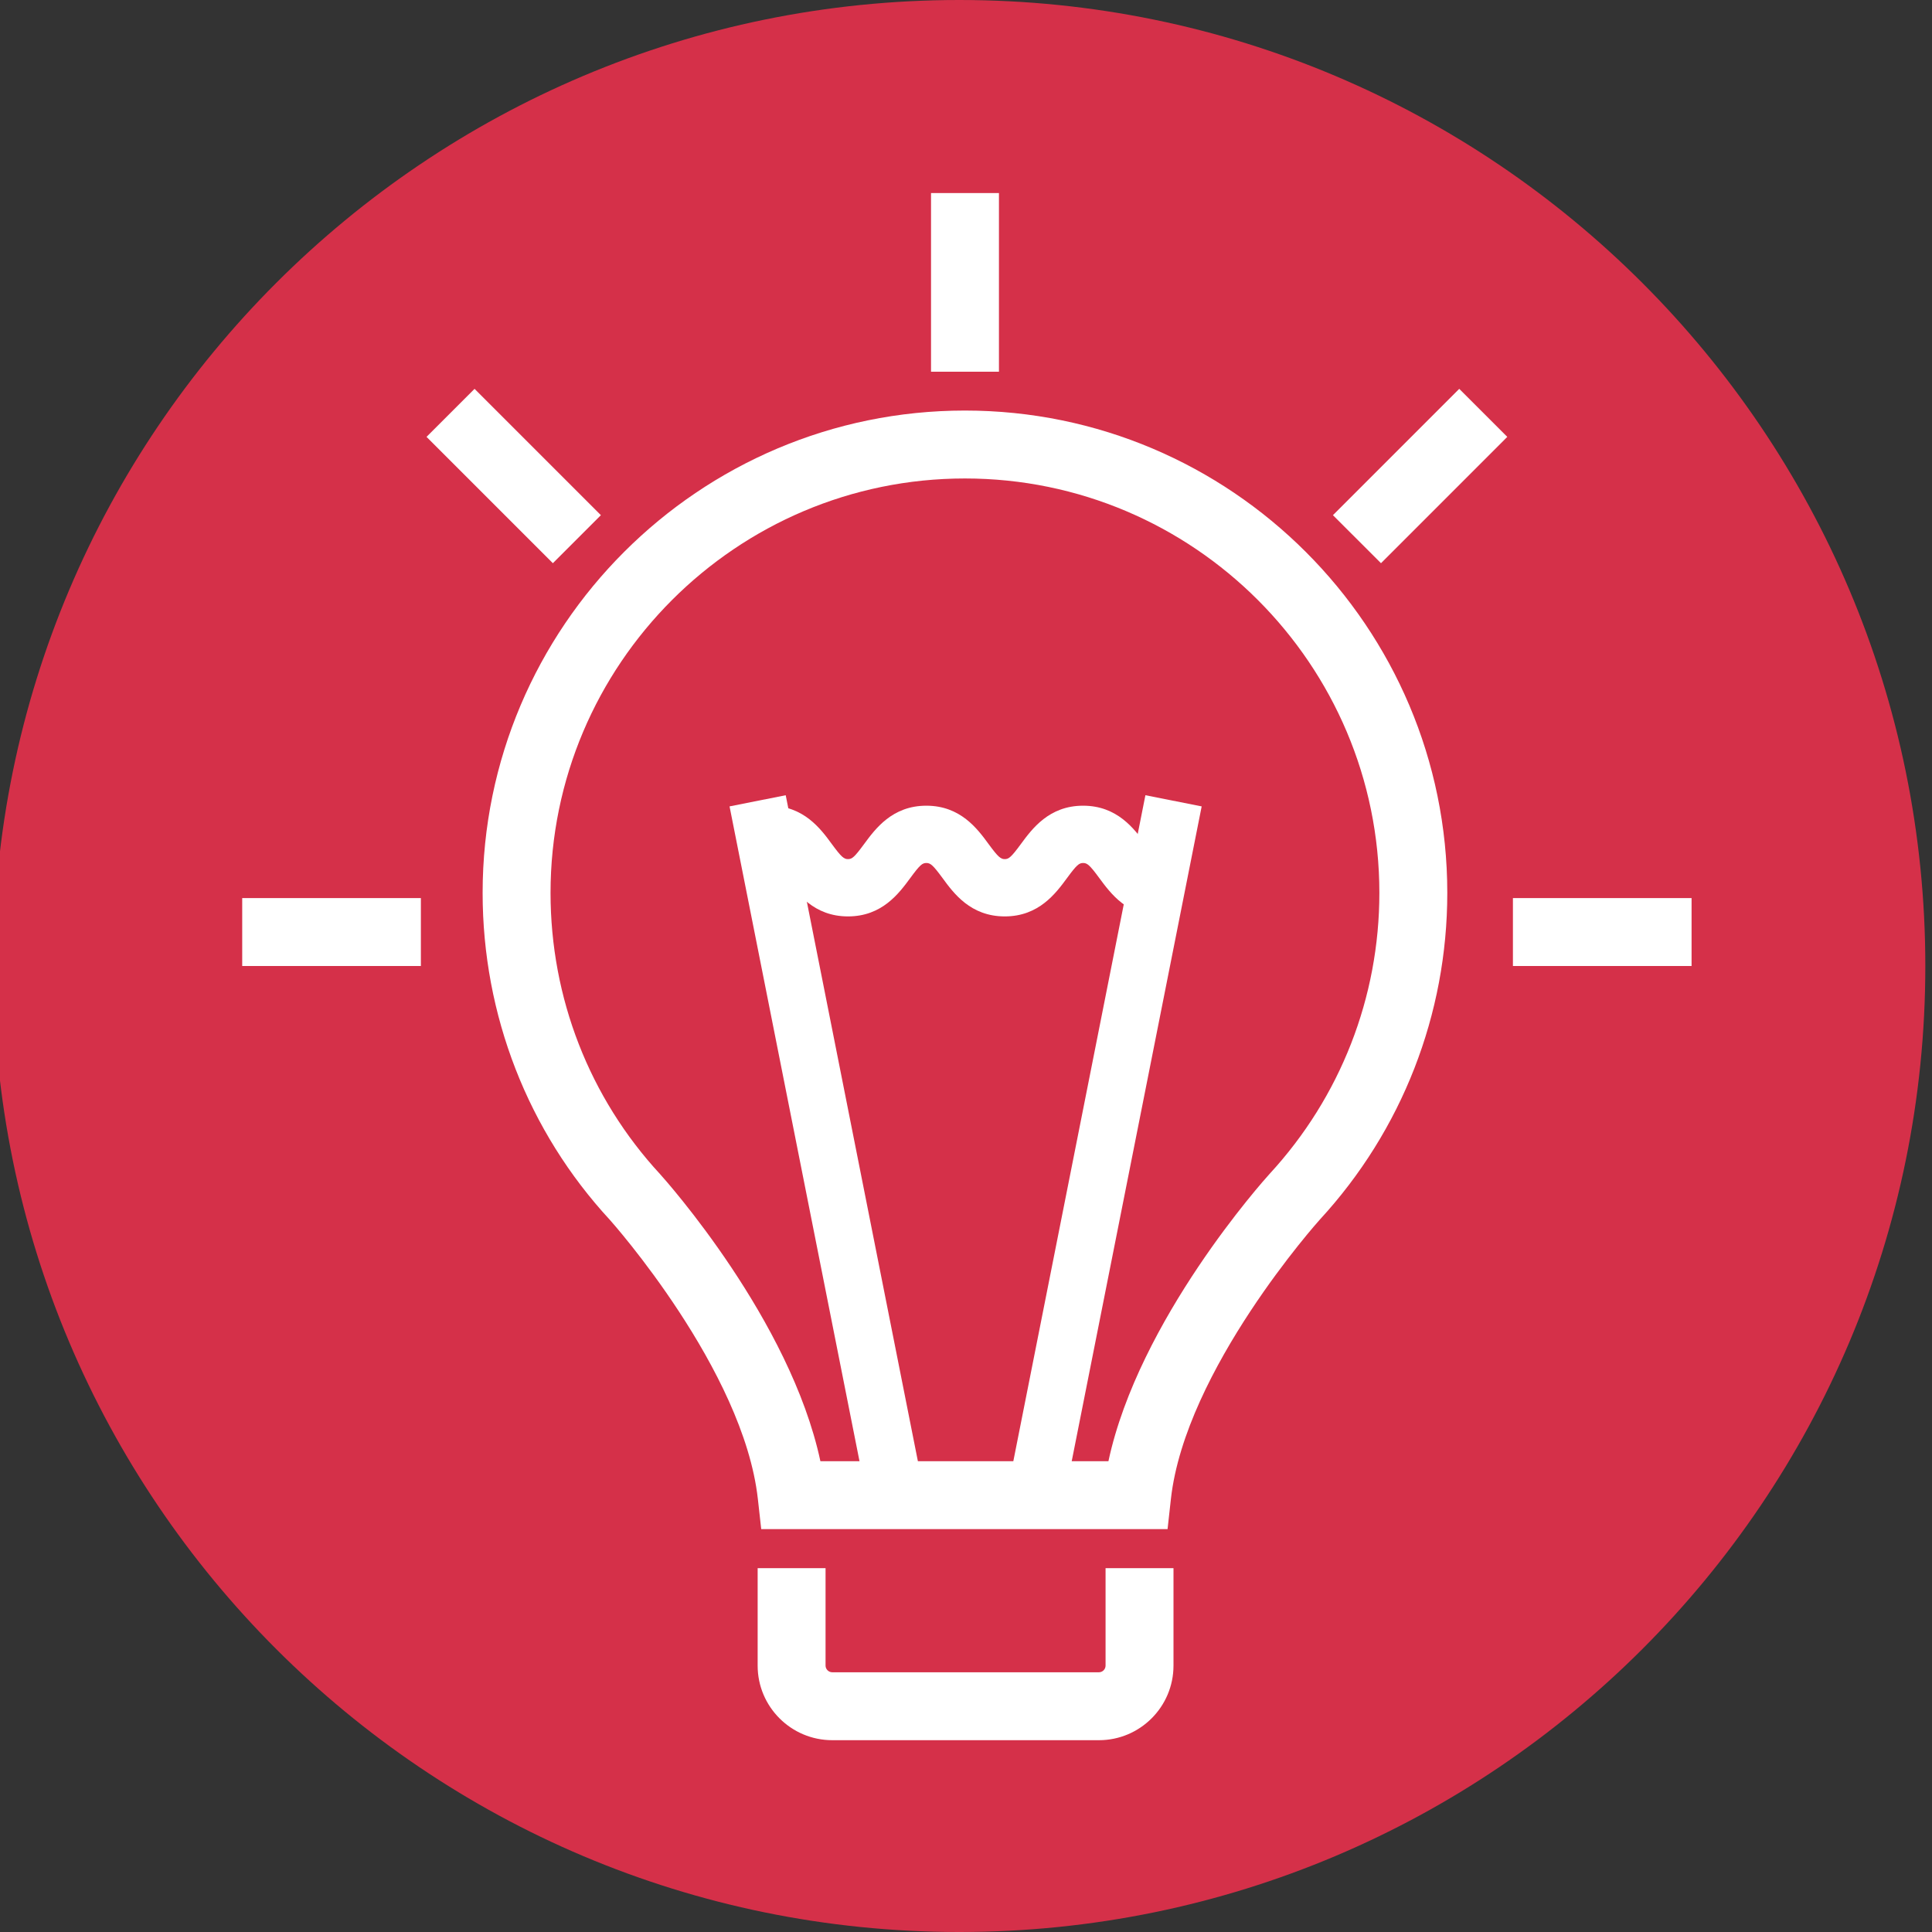
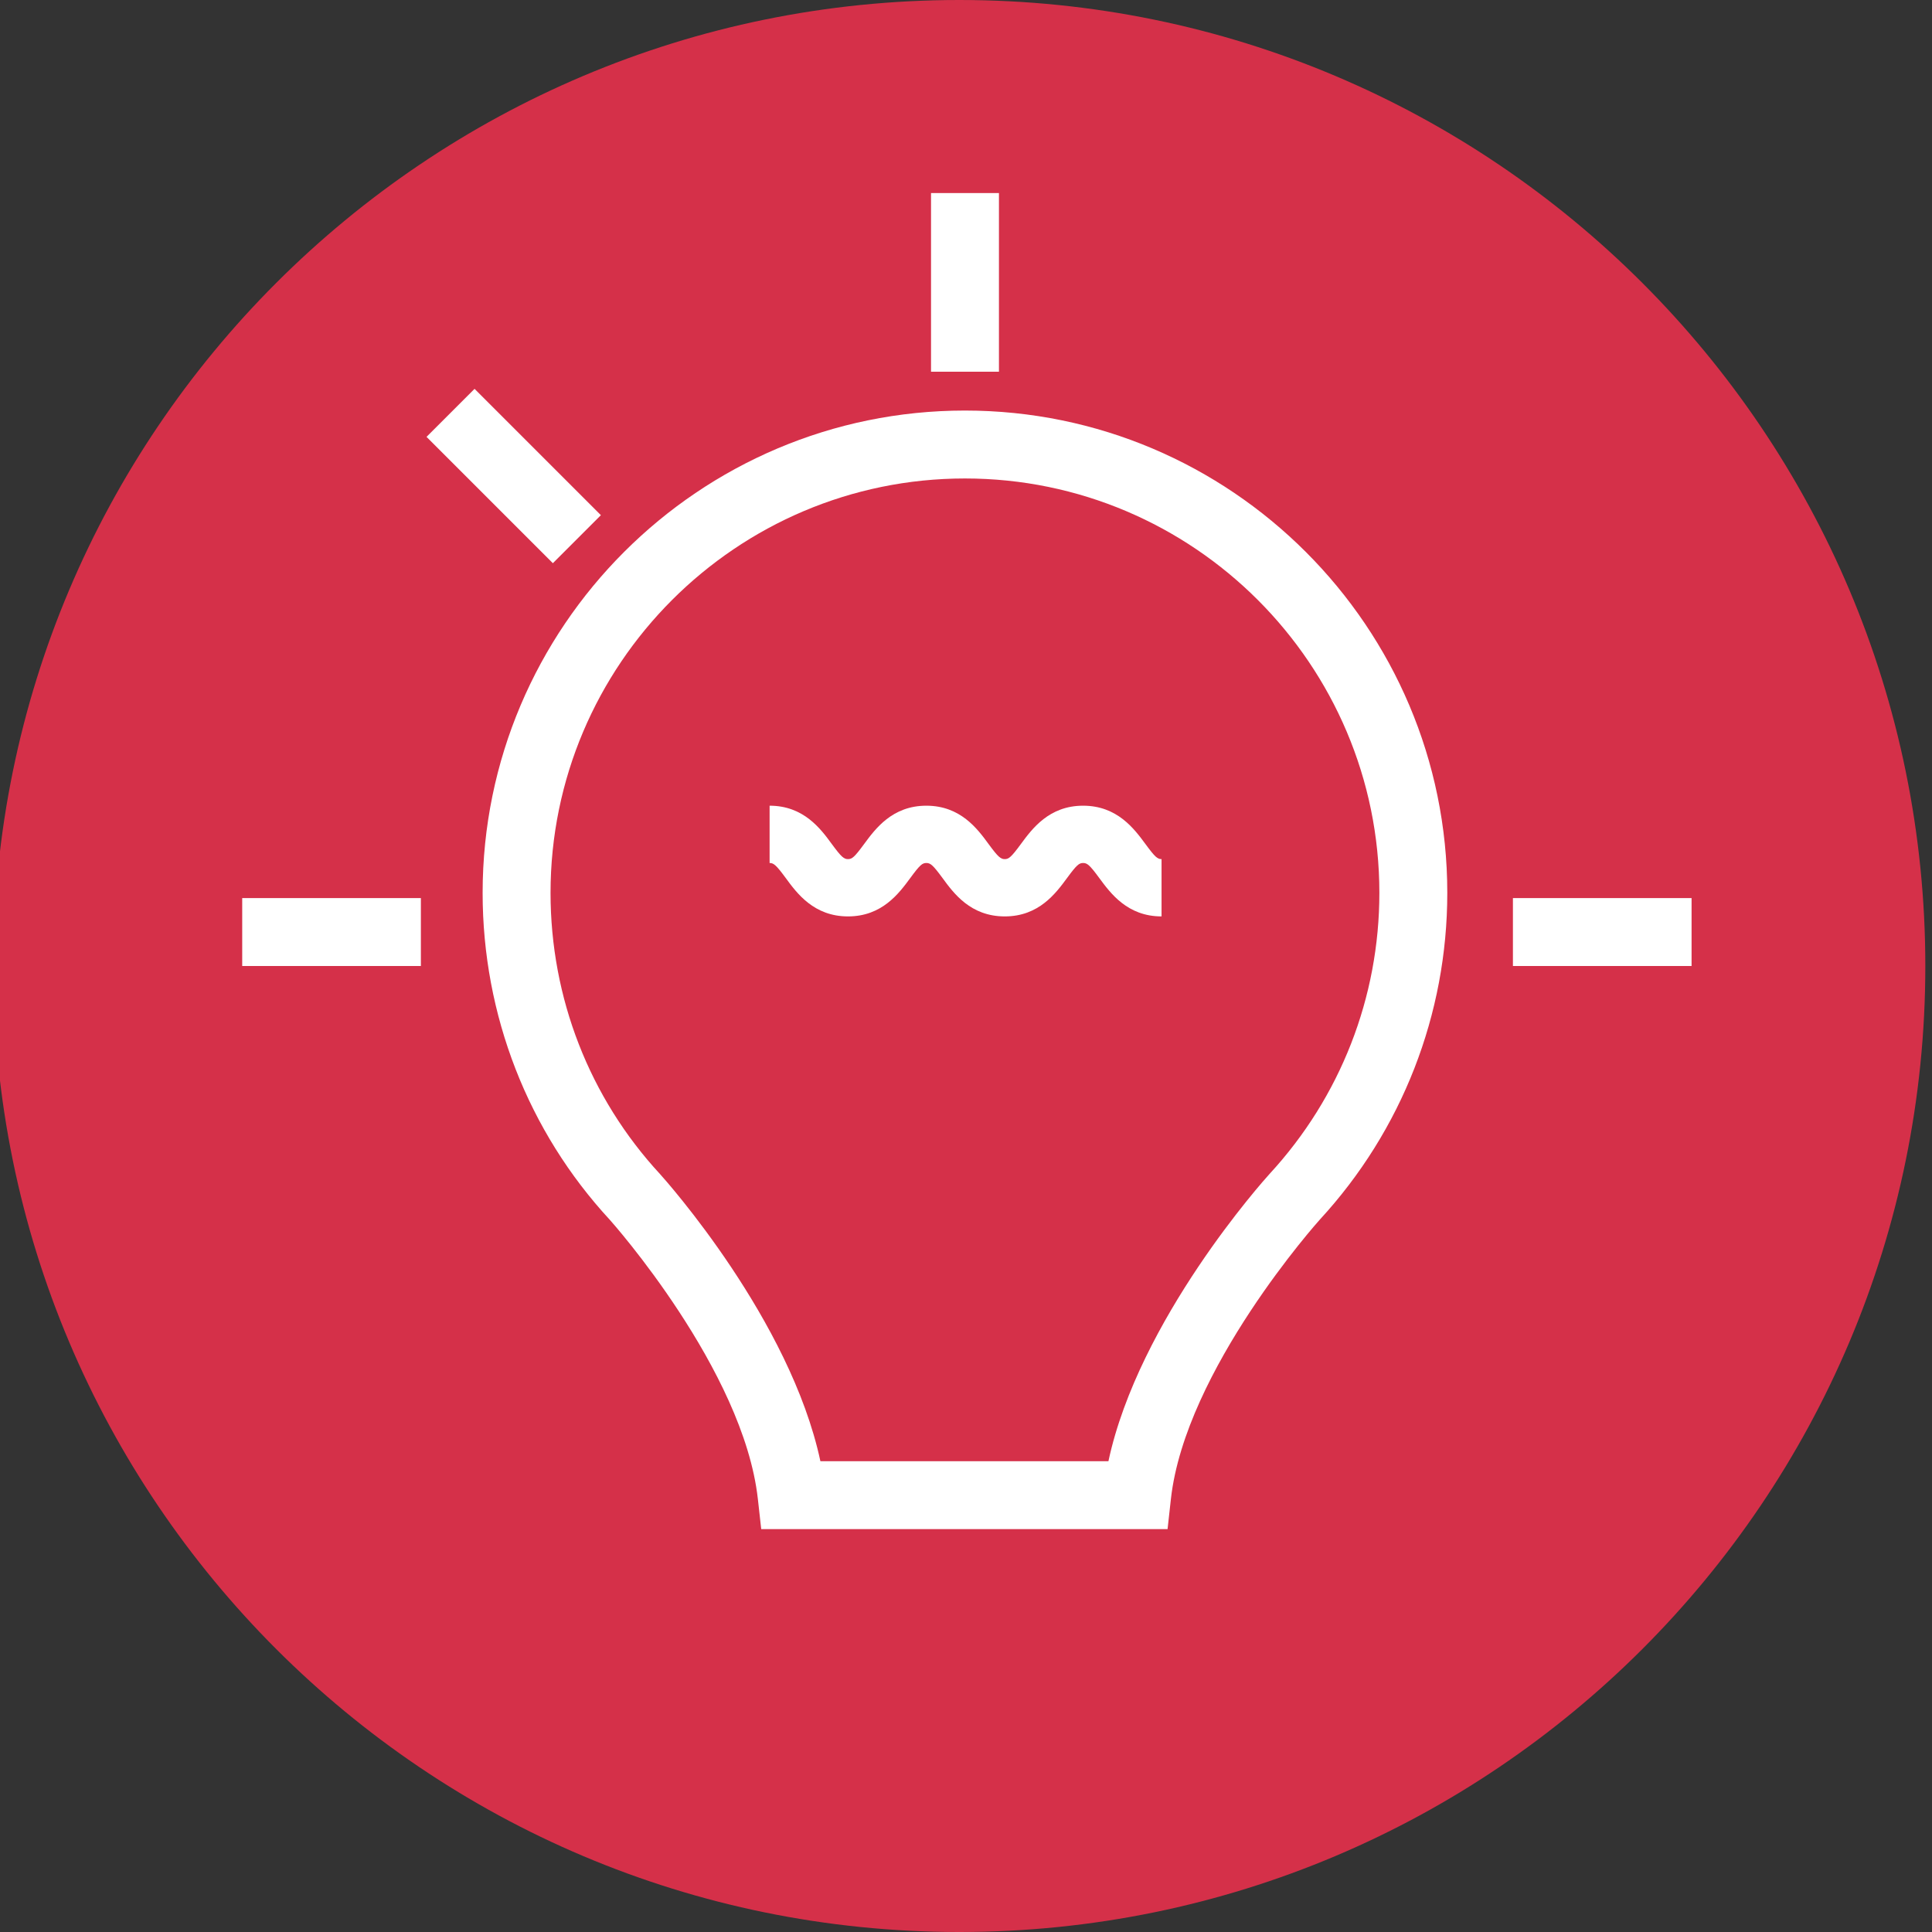
<svg xmlns="http://www.w3.org/2000/svg" width="100%" height="100%" viewBox="0 0 600 600" version="1.1" xml:space="preserve" style="fill-rule:evenodd;clip-rule:evenodd;stroke-linejoin:round;stroke-miterlimit:2;">
  <rect x="0" y="0" width="600" height="600" fill="#333333" stroke="none" />
  <g transform="matrix(10.588,0,0,10.588,297.916,1.06581e-13)">
    <path d="M0,56.668C15.648,56.668 28.335,43.982 28.335,28.333C28.335,12.686 15.648,0 0,0C-15.649,0 -28.335,12.686 -28.335,28.333C-28.335,43.982 -15.649,56.668 0,56.668" style="fill:rgb(213,48,73);fill-rule:nonzero;" />
  </g>
  <g transform="matrix(0.712,0,0,0.712,86.436,86.436)">
    <g transform="matrix(4.167,0,0,4.167,-3949.27,-2483.19)">
      <path d="M1004.49,719.734L1034.64,719.734C1037.81,704.93 1050.91,690.317 1051.51,689.66C1058.93,681.608 1063,671.171 1063,660.248C1063,636.328 1043.54,616.868 1019.62,616.868C995.703,616.868 976.243,636.328 976.243,660.248C976.243,671.237 980.317,681.694 987.714,689.692C988.332,690.378 1001.33,704.941 1004.49,719.734ZM1040.83,726.843L998.296,726.843L997.944,723.683C996.435,710.16 982.601,694.639 982.462,694.484C973.878,685.203 969.134,673.032 969.134,660.248C969.134,632.408 991.783,609.758 1019.62,609.758C1047.46,609.758 1070.11,632.408 1070.11,660.248C1070.11,672.961 1065.37,685.109 1056.76,694.455C1056.64,694.585 1042.69,710.164 1041.18,723.683L1040.83,726.843Z" style="fill:white;fill-rule:nonzero;" />
    </g>
    <g transform="matrix(4.167,0,0,4.167,-3949.27,-2483.19)">
-       <path d="M1033.65,748.938L1005.73,748.938C1001.42,748.938 997.922,745.436 997.922,741.133L997.922,730.932L1005.03,730.932L1005.03,741.133C1005.03,741.51 1005.35,741.828 1005.73,741.828L1033.65,741.828C1034.03,741.828 1034.34,741.51 1034.34,741.133L1034.34,730.932L1041.45,730.932L1041.45,741.133C1041.45,745.436 1037.95,748.938 1033.65,748.938Z" style="fill:white;fill-rule:nonzero;" />
-     </g>
+       </g>
    <g transform="matrix(4.167,0,0,4.167,-3949.27,-2483.19)">
      <rect x="1016.07" y="586.992" width="7.11" height="18.701" style="fill:white;" />
    </g>
    <g transform="matrix(4.167,0,0,4.167,-3949.27,-2483.19)">
-       <path d="M976.486,625.737L963.262,612.514L968.29,607.487L981.513,620.71L976.486,625.737Z" style="fill:white;fill-rule:nonzero;" />
+       <path d="M976.486,625.737L963.262,612.514L968.29,607.487L981.513,620.71Z" style="fill:white;fill-rule:nonzero;" />
    </g>
    <g transform="matrix(4.167,0,0,4.167,-3949.27,-2483.19)">
      <rect x="943.969" y="660.791" width="18.702" height="7.11" style="fill:white;" />
    </g>
    <g transform="matrix(4.167,0,0,4.167,-3949.27,-2483.19)">
-       <path d="M1063.17,625.737L1058.14,620.71L1071.36,607.487L1076.39,612.514L1063.17,625.737Z" style="fill:white;fill-rule:nonzero;" />
-     </g>
+       </g>
    <g transform="matrix(4.167,0,0,4.167,-3949.27,-2483.19)">
      <rect x="1076.98" y="660.791" width="18.7" height="7.11" style="fill:white;" />
    </g>
    <g transform="matrix(4.167,0,0,4.167,-3949.27,-2483.19)">
-       <path d="M1009.36,723.651L994.981,651.193L1000.86,650.025L1015.24,722.484L1009.36,723.651Z" style="fill:white;fill-rule:nonzero;" />
-     </g>
+       </g>
    <g transform="matrix(4.167,0,0,4.167,-3949.27,-2483.19)">
-       <path d="M1030.02,723.651L1024.14,722.484L1038.51,650.025L1044.4,651.193L1030.02,723.651Z" style="fill:white;fill-rule:nonzero;" />
-     </g>
+       </g>
    <g transform="matrix(4.167,0,0,4.167,-3949.27,-2483.19)">
      <path d="M1040.2,662.709C1036.63,662.709 1034.86,660.29 1033.68,658.689C1032.67,657.313 1032.41,657.118 1031.99,657.118C1031.57,657.118 1031.32,657.313 1030.31,658.689C1029.13,660.29 1027.36,662.709 1023.79,662.709C1020.21,662.709 1018.44,660.289 1017.27,658.688C1016.26,657.313 1016,657.118 1015.58,657.118C1015.16,657.118 1014.91,657.313 1013.9,658.689C1012.72,660.29 1010.95,662.709 1007.38,662.709C1003.81,662.709 1002.03,660.289 1000.86,658.688C999.847,657.313 999.591,657.118 999.173,657.118L999.173,651.121C1002.74,651.121 1004.52,653.54 1005.69,655.141C1006.7,656.516 1006.96,656.712 1007.38,656.712C1007.8,656.712 1008.05,656.516 1009.06,655.141C1010.24,653.54 1012.01,651.121 1015.58,651.121C1019.15,651.121 1020.93,653.54 1022.1,655.141C1023.11,656.516 1023.37,656.712 1023.79,656.712C1024.2,656.712 1024.46,656.516 1025.47,655.141C1026.65,653.54 1028.42,651.121 1031.99,651.121C1035.56,651.121 1037.34,653.54 1038.52,655.14C1039.53,656.516 1039.78,656.712 1040.2,656.712L1040.2,662.709Z" style="fill:white;fill-rule:nonzero;" />
    </g>
  </g>
</svg>